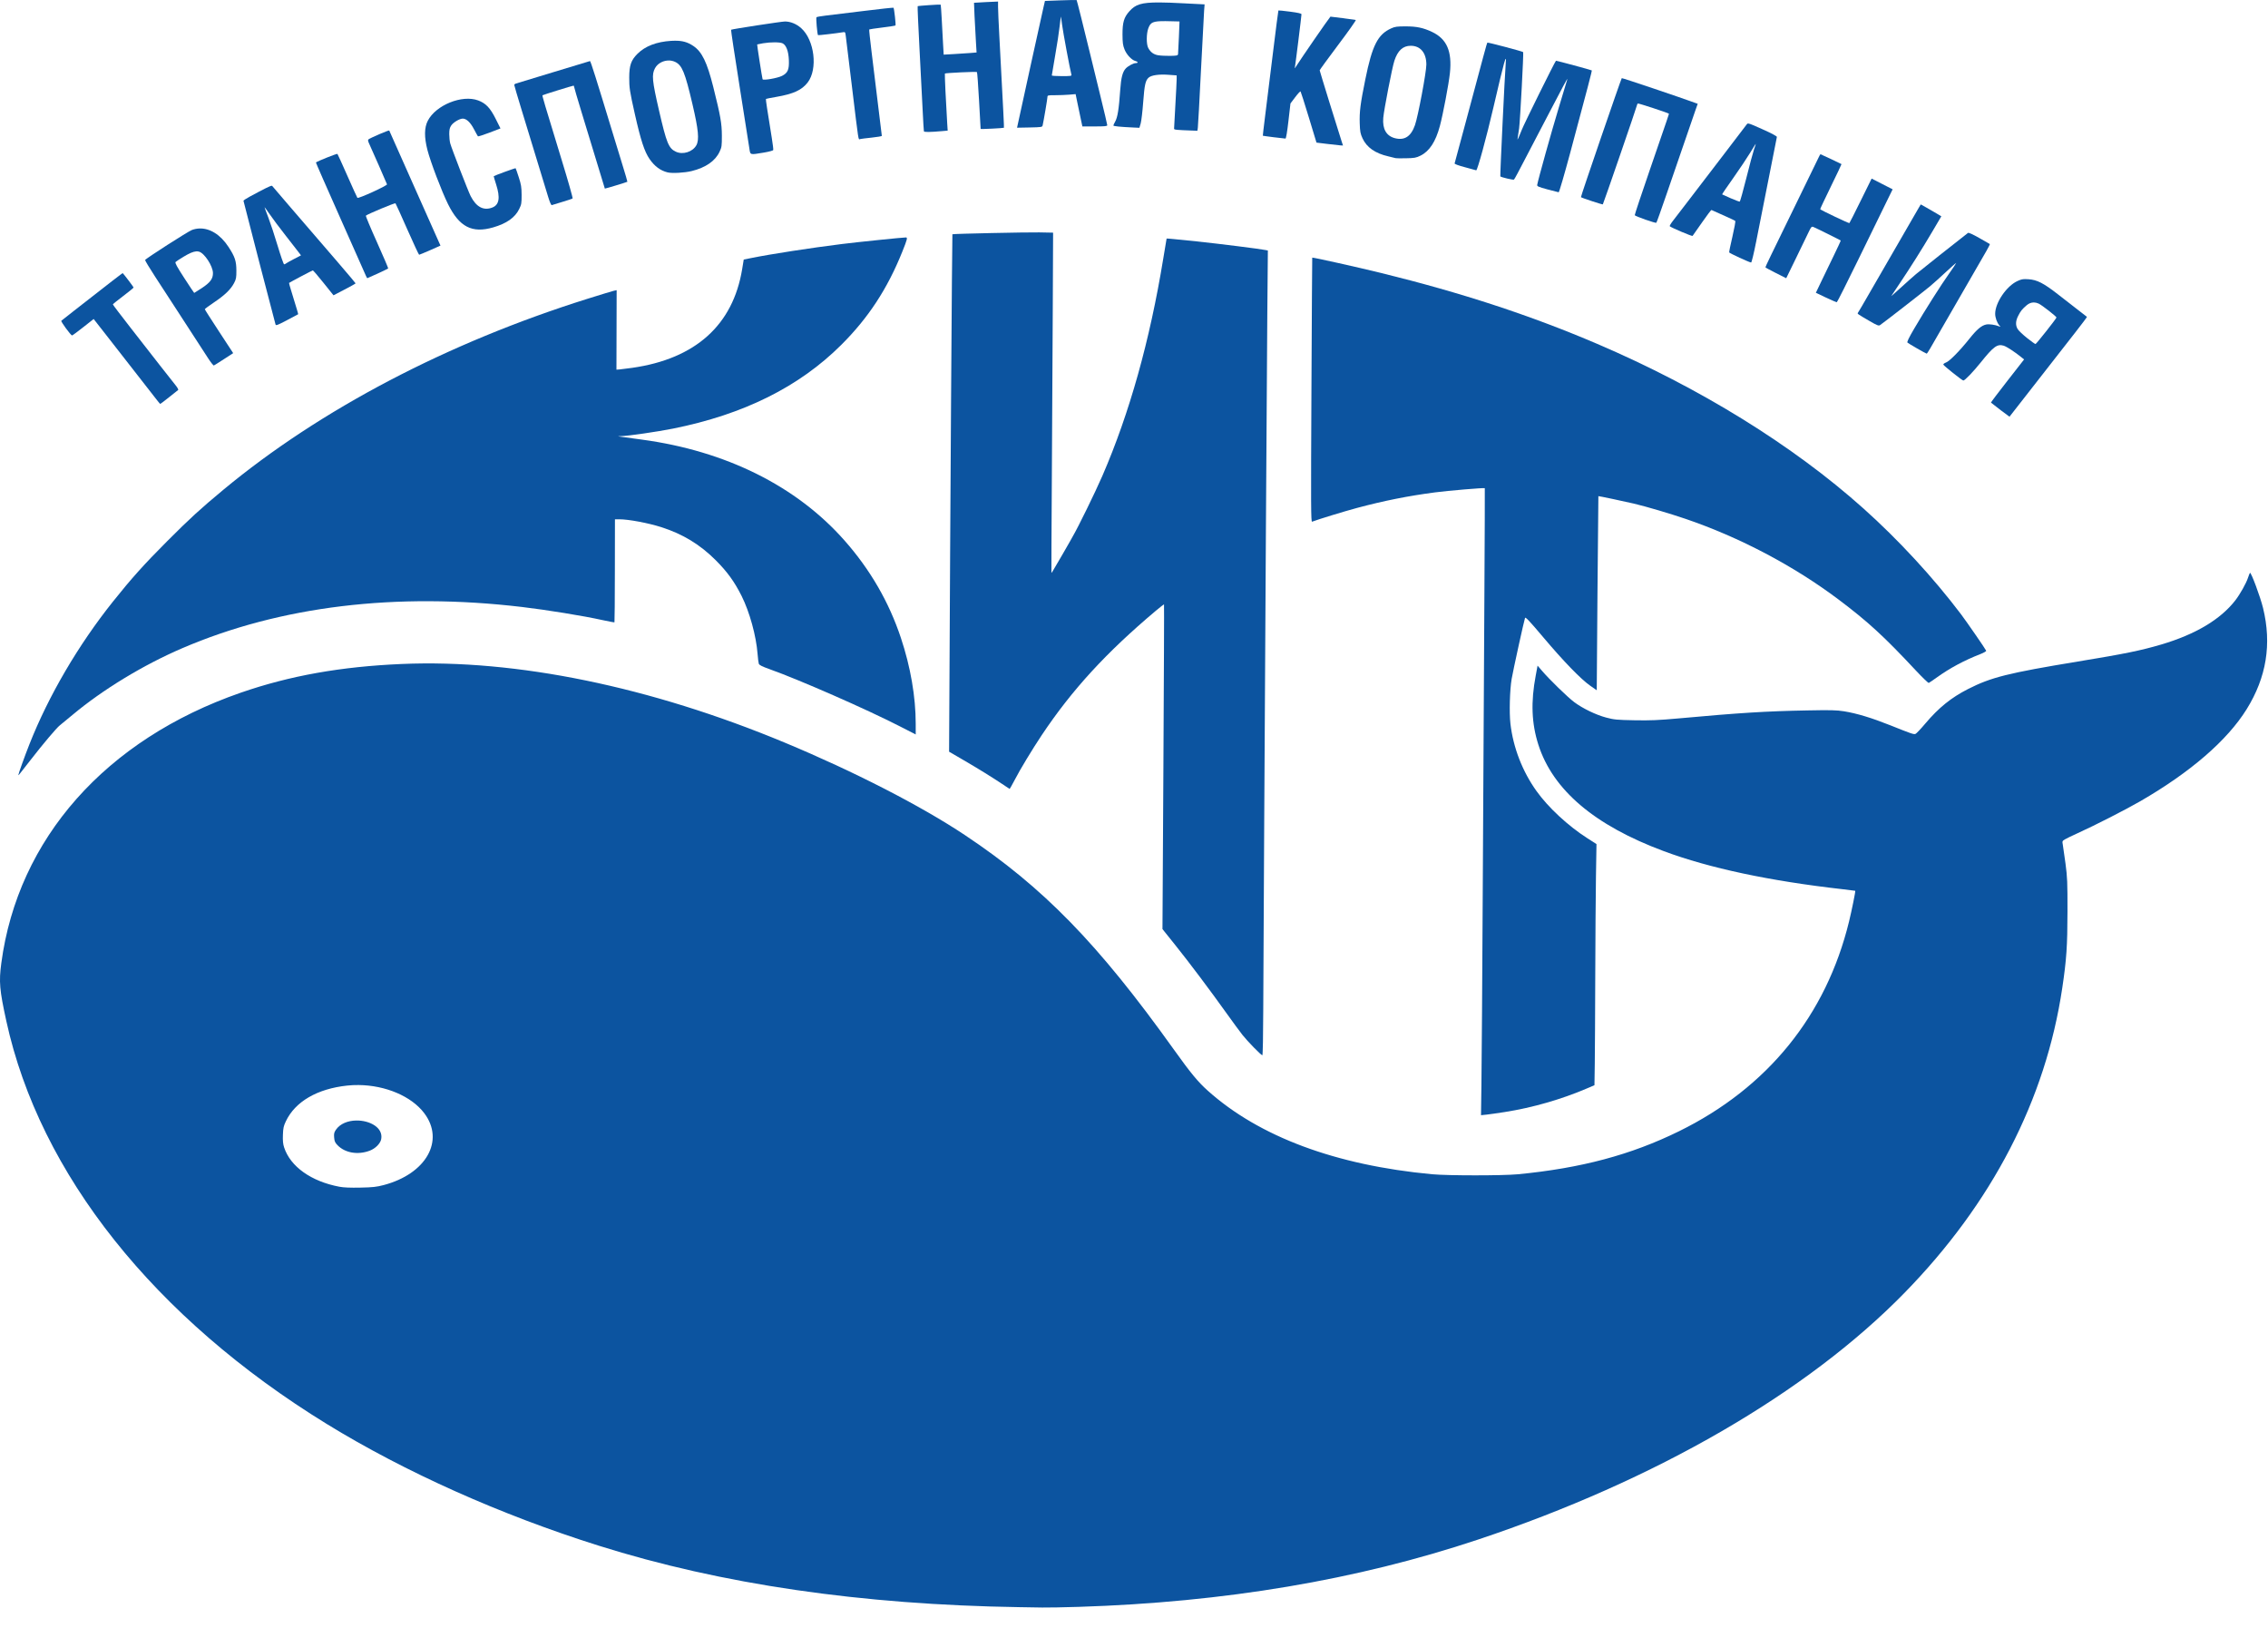
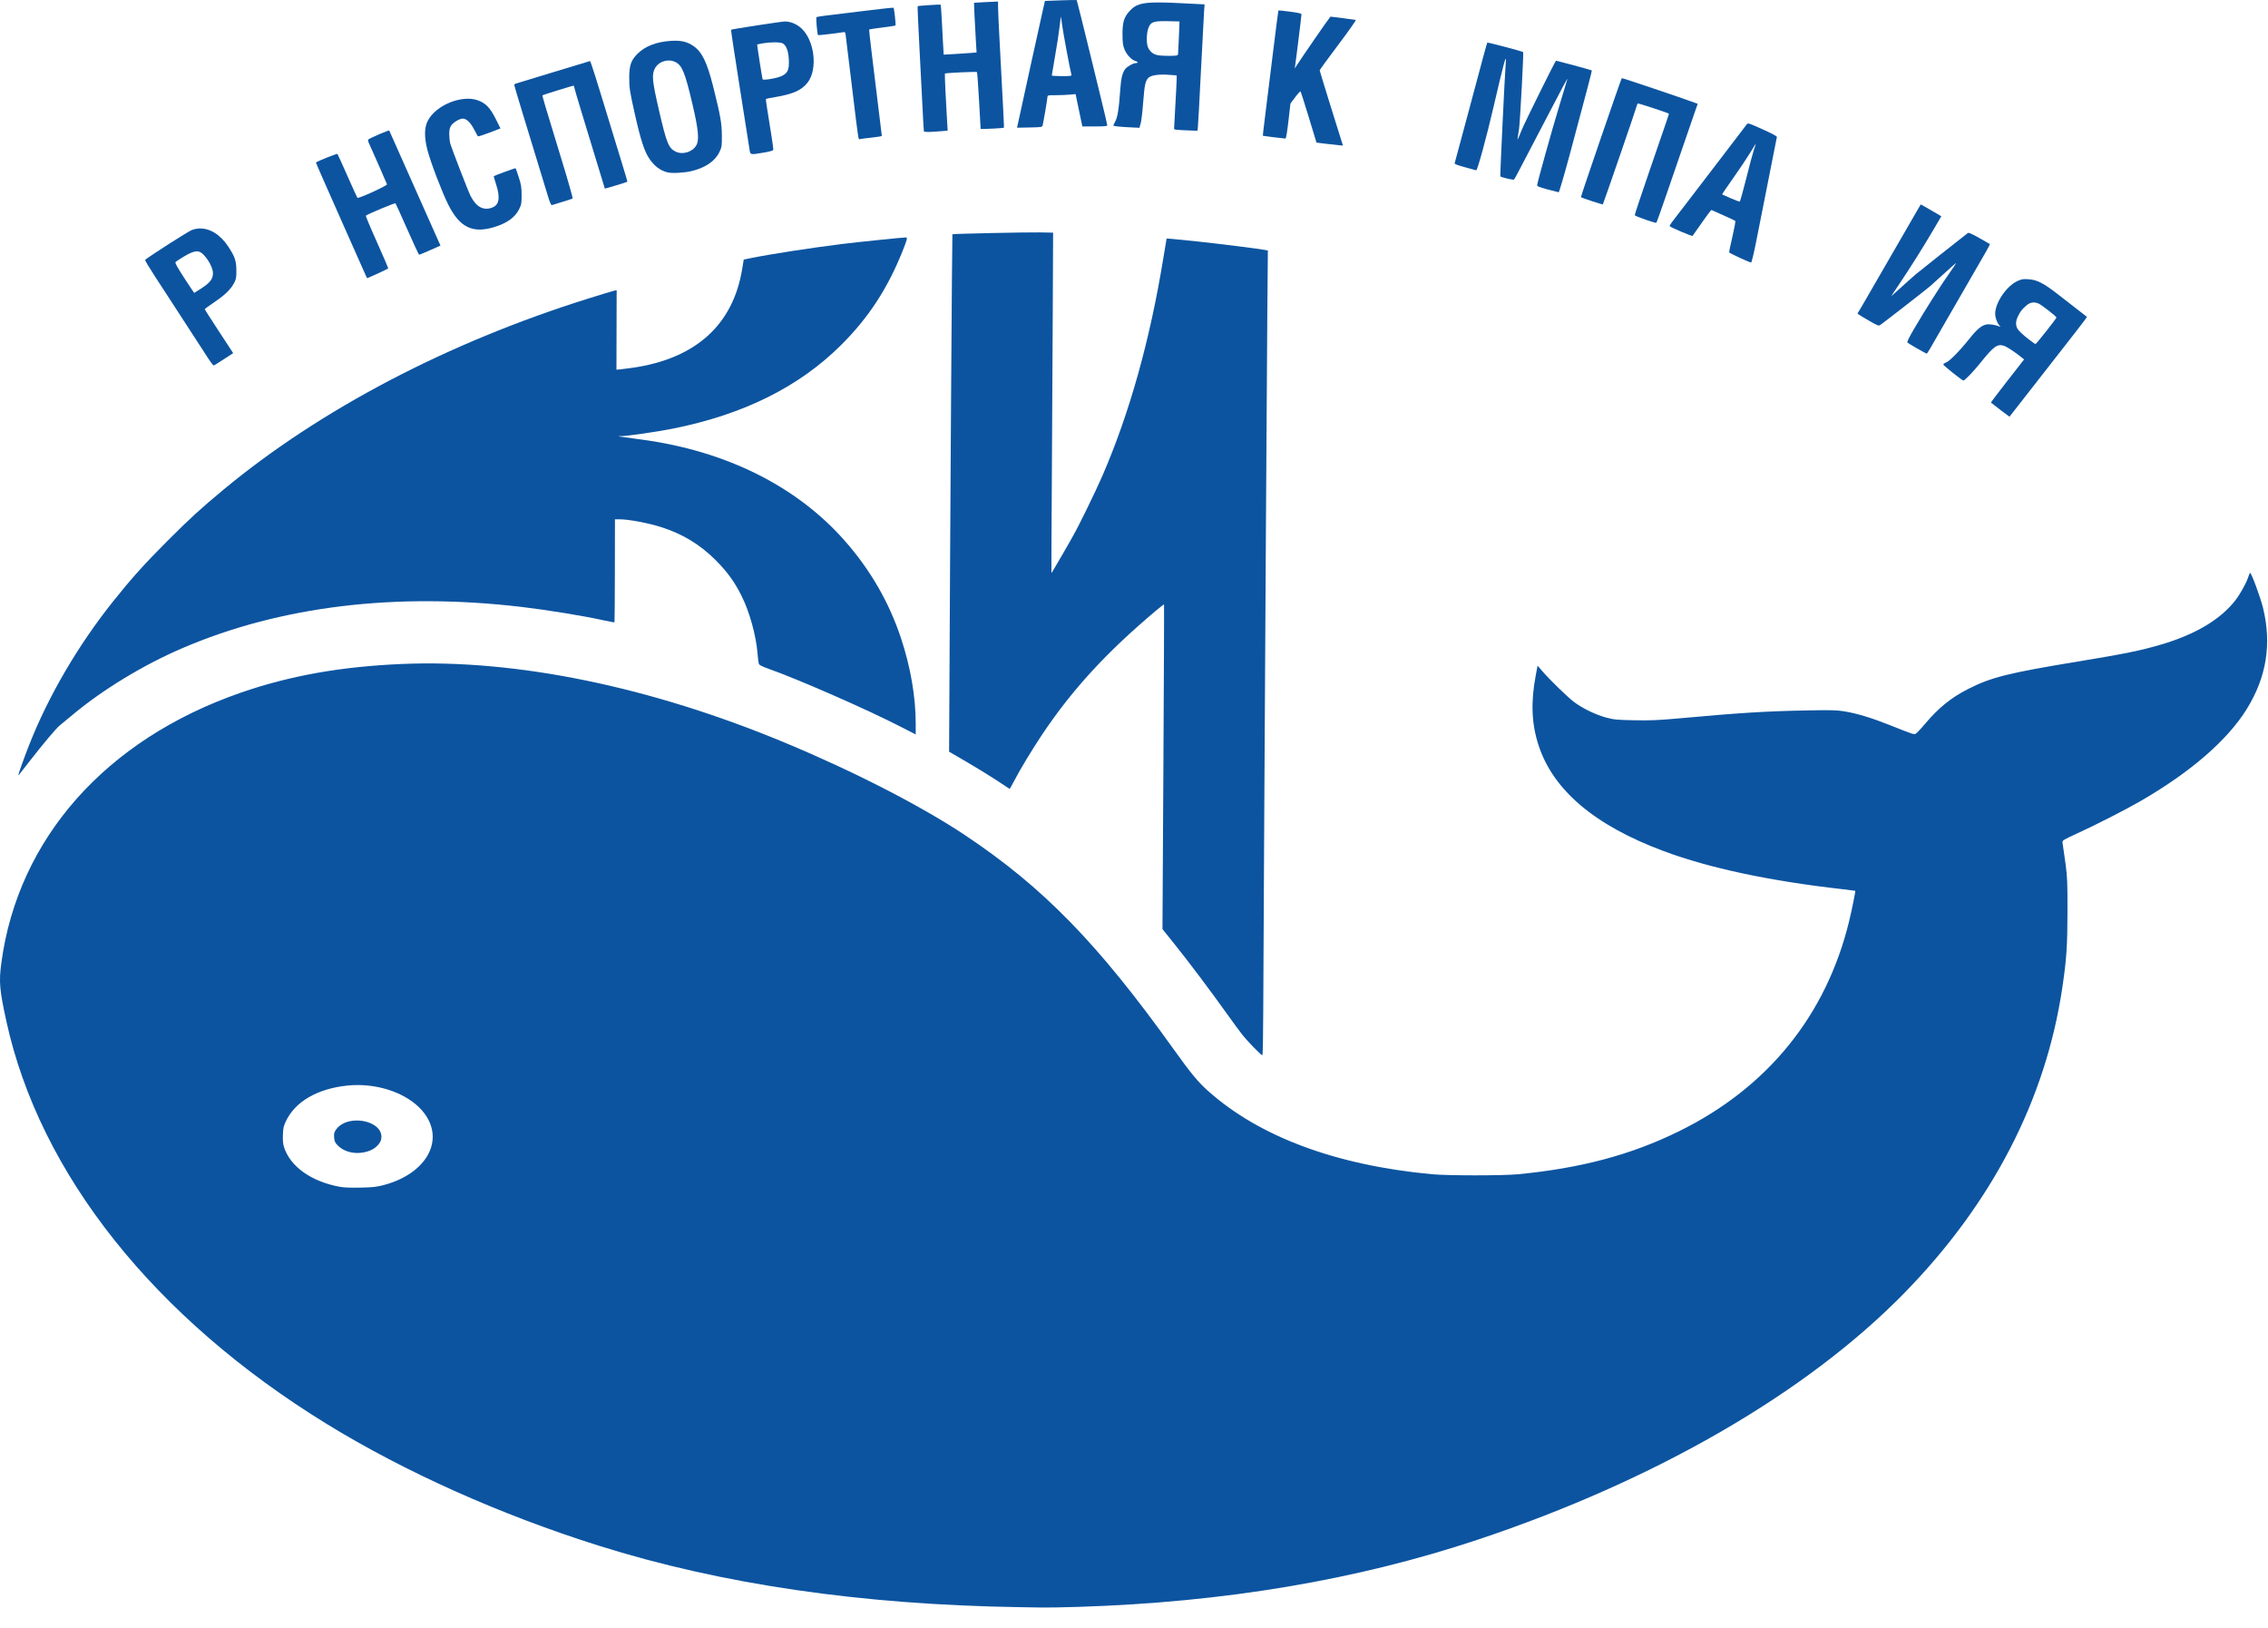
<svg xmlns="http://www.w3.org/2000/svg" width="85" height="61" viewBox="0 0 85 61" fill="none">
  <path d="M84.324 21.463C84.312 21.477 84.278 21.561 84.249 21.651C84.184 21.852 83.952 22.265 83.777 22.491C83.22 23.21 82.282 23.769 80.995 24.149C80.227 24.375 79.635 24.496 77.876 24.785C75.255 25.217 74.624 25.375 73.756 25.817C73.126 26.138 72.657 26.517 72.156 27.11C71.984 27.314 71.818 27.488 71.787 27.498C71.719 27.52 71.63 27.489 70.846 27.175C70.152 26.898 69.588 26.727 69.111 26.65C68.83 26.605 68.617 26.6 67.739 26.617C66.186 26.646 65.204 26.707 62.913 26.916C62.146 26.985 61.862 26.997 61.256 26.986C60.594 26.974 60.494 26.964 60.2 26.886C59.815 26.785 59.314 26.543 58.998 26.306C58.755 26.125 58.059 25.448 57.789 25.13L57.625 24.939L57.556 25.309C57.369 26.297 57.399 27.1 57.653 27.896C58.194 29.596 59.758 30.924 62.356 31.89C64.068 32.527 66.313 33.005 69.055 33.316C69.314 33.346 69.528 33.372 69.531 33.375C69.546 33.39 69.399 34.116 69.299 34.524C68.439 38.046 66.245 40.753 62.929 42.383C61.124 43.27 59.252 43.769 56.886 43.996C56.315 44.05 54.256 44.05 53.669 43.995C50.068 43.66 47.194 42.59 45.268 40.867C44.894 40.532 44.629 40.211 43.985 39.311C41.151 35.349 39.096 33.242 36.168 31.292C34.515 30.191 32.005 28.903 29.405 27.821C24.37 25.726 19.349 24.695 15.065 24.877C12.779 24.974 10.861 25.316 9.02 25.954C3.96 27.709 0.671 31.423 0.049 36.087C-0.044 36.785 -0.018 37.087 0.237 38.255C1.488 43.983 5.785 49.384 12.255 53.357C15.186 55.156 18.754 56.752 22.44 57.912C27.032 59.358 32.272 60.123 38.202 60.215C38.47 60.219 38.857 60.225 39.062 60.229C39.268 60.233 39.882 60.221 40.427 60.204C45.899 60.031 50.859 59.196 55.391 57.684C62.044 55.466 67.719 52.183 71.379 48.437C74.662 45.077 76.665 41.207 77.289 37.02C77.45 35.939 77.483 35.449 77.485 34.144C77.486 33.047 77.479 32.869 77.411 32.357C77.369 32.044 77.324 31.726 77.31 31.65C77.285 31.519 77.289 31.509 77.385 31.45C77.441 31.416 77.655 31.313 77.86 31.22C78.493 30.934 79.67 30.334 80.216 30.018C82.093 28.934 83.474 27.739 84.2 26.572C84.943 25.375 85.145 24.131 84.814 22.778C84.713 22.363 84.362 21.421 84.324 21.463ZM13.441 40.653C14.443 40.663 15.417 41.069 15.899 41.706C16.678 42.735 15.973 43.982 14.375 44.402C14.109 44.471 13.97 44.487 13.506 44.496C13.128 44.504 12.879 44.494 12.718 44.463C11.661 44.263 10.883 43.709 10.648 42.989C10.606 42.862 10.595 42.739 10.603 42.518C10.612 42.264 10.629 42.187 10.715 42.008C11.065 41.272 11.89 40.793 13.012 40.673C13.155 40.658 13.298 40.651 13.441 40.653ZM13.347 41.982C13.045 41.988 12.747 42.096 12.586 42.333C12.523 42.426 12.511 42.477 12.523 42.618C12.534 42.759 12.556 42.81 12.648 42.905C12.928 43.197 13.409 43.28 13.855 43.113C14.07 43.032 14.256 42.845 14.287 42.678C14.368 42.245 13.851 41.972 13.347 41.982Z" fill="#0C54A0" />
-   <path d="M56.398 41.664C57.432 41.502 58.523 41.188 59.475 40.78L59.757 40.659L59.769 39.846C59.775 39.399 59.783 37.923 59.787 36.564C59.791 35.206 59.803 33.539 59.813 32.86L59.833 31.625L59.488 31.404C58.768 30.943 58.024 30.253 57.586 29.64C57.057 28.901 56.712 28.011 56.608 27.116C56.56 26.702 56.583 25.848 56.654 25.435C56.71 25.112 57.121 23.236 57.155 23.152C57.173 23.107 57.319 23.262 57.844 23.883C58.606 24.786 59.247 25.446 59.599 25.692L59.843 25.862L59.87 22.229C59.886 20.23 59.901 18.592 59.904 18.589C59.911 18.581 60.86 18.781 61.24 18.87C61.695 18.978 62.584 19.24 63.165 19.438C65.195 20.129 67.229 21.201 68.909 22.465C70.007 23.291 70.609 23.843 71.801 25.12C72.048 25.384 72.267 25.594 72.286 25.587C72.306 25.579 72.439 25.489 72.581 25.387C73.072 25.034 73.61 24.745 74.215 24.509C74.355 24.454 74.445 24.401 74.437 24.379C74.413 24.318 73.71 23.299 73.495 23.014C72.454 21.637 71.154 20.228 69.835 19.048C67.192 16.684 63.703 14.528 59.858 12.883C57.371 11.819 54.786 10.971 51.758 10.227C50.886 10.013 49.197 9.636 49.18 9.653C49.176 9.657 49.163 11.888 49.15 14.612C49.128 19.004 49.131 19.562 49.174 19.546C49.41 19.456 50.373 19.161 50.858 19.031C51.858 18.763 52.781 18.579 53.782 18.448C54.263 18.384 55.631 18.269 55.647 18.291C55.651 18.297 55.645 20.108 55.632 22.316C55.619 24.523 55.592 29.29 55.573 32.909C55.554 36.528 55.531 40.005 55.521 40.636L55.505 41.783L55.708 41.762C55.819 41.75 56.13 41.706 56.398 41.664H56.398Z" fill="#0C54A0" />
  <path d="M47.344 37.856C47.347 36.932 47.363 33.777 47.38 30.846C47.398 27.915 47.426 22.958 47.444 19.83C47.461 16.703 47.485 13.073 47.496 11.765L47.517 9.386L47.44 9.37C47.255 9.329 45.672 9.13 44.846 9.044C44.042 8.961 43.728 8.931 43.722 8.938C43.72 8.942 43.663 9.281 43.596 9.692C43.095 12.758 42.332 15.482 41.315 17.828C41.045 18.449 40.402 19.764 40.203 20.1C40.147 20.195 40.101 20.277 40.101 20.283C40.101 20.289 39.982 20.497 39.836 20.745C39.69 20.992 39.535 21.258 39.491 21.335C39.447 21.412 39.409 21.47 39.405 21.465C39.402 21.459 39.408 19.847 39.421 17.881C39.433 15.915 39.449 13.049 39.456 11.512L39.468 8.717L38.948 8.707C38.516 8.698 35.71 8.758 35.694 8.777C35.682 8.791 35.612 19.365 35.579 26.434L35.57 28.164L36.122 28.485C36.679 28.809 37.211 29.139 37.617 29.411L37.839 29.56L37.897 29.464C37.929 29.412 37.993 29.294 38.039 29.203C38.21 28.865 38.692 28.068 39.039 27.548C40.175 25.846 41.454 24.452 43.312 22.888C43.478 22.748 43.619 22.639 43.625 22.646C43.632 22.652 43.621 25.392 43.602 28.734L43.567 34.81L44.036 35.395C44.565 36.054 45.345 37.091 45.967 37.962C46.197 38.284 46.466 38.649 46.564 38.774C46.757 39.019 47.265 39.538 47.311 39.538C47.327 39.538 47.342 38.784 47.344 37.856V37.856Z" fill="#0C54A0" />
  <path d="M1.133 28.49C1.604 27.882 2.12 27.271 2.24 27.178C2.289 27.14 2.504 26.963 2.718 26.784C3.848 25.838 5.368 24.915 6.829 24.287C10.504 22.709 14.835 22.183 19.566 22.742C20.485 22.85 21.876 23.076 22.566 23.23C22.814 23.284 23.021 23.323 23.029 23.316C23.036 23.309 23.043 22.438 23.044 21.38L23.047 19.456H23.208C23.557 19.456 24.292 19.594 24.785 19.751C25.588 20.007 26.241 20.404 26.831 20.997C27.26 21.427 27.527 21.797 27.793 22.327C28.094 22.927 28.342 23.829 28.393 24.509C28.405 24.67 28.426 24.832 28.439 24.869C28.458 24.92 28.561 24.971 28.841 25.071C29.958 25.469 32.456 26.564 33.71 27.206L34.319 27.518L34.319 27.119C34.319 26.106 34.126 24.988 33.764 23.901C33.317 22.556 32.614 21.341 31.651 20.251C29.852 18.212 27.201 16.894 24.051 16.47C23.024 16.332 23.105 16.346 23.278 16.341C23.549 16.334 24.634 16.176 25.221 16.059C27.868 15.529 29.947 14.496 31.525 12.925C32.544 11.911 33.259 10.82 33.819 9.424C34.003 8.965 34.02 8.896 33.951 8.896C33.832 8.896 32.141 9.069 31.558 9.142C30.41 9.284 28.868 9.522 28.148 9.669L27.874 9.724L27.815 10.082C27.47 12.181 26.061 13.445 23.693 13.782C23.506 13.809 23.296 13.835 23.227 13.841L23.103 13.85L23.107 12.361L23.111 10.872L23.004 10.895C22.945 10.908 22.51 11.04 22.036 11.189C16.773 12.839 12.001 15.34 8.372 18.349C7.507 19.067 7.121 19.42 6.259 20.283C5.402 21.142 4.929 21.668 4.237 22.535C2.931 24.17 1.821 26.066 1.101 27.889C0.929 28.324 0.688 28.994 0.688 29.035C0.688 29.063 0.697 29.051 1.133 28.49L1.133 28.49Z" fill="#0C54A0" />
  <path d="M75.895 10.457C75.787 10.458 75.725 10.477 75.609 10.53C75.2 10.717 74.775 11.342 74.775 11.756C74.775 11.9 74.843 12.09 74.93 12.19C74.984 12.251 74.983 12.253 74.921 12.227C74.78 12.169 74.556 12.136 74.445 12.157C74.266 12.191 74.091 12.338 73.812 12.688C73.451 13.141 73.065 13.534 72.934 13.581C72.873 13.603 72.827 13.639 72.832 13.66C72.842 13.702 73.539 14.257 73.582 14.257C73.638 14.257 73.954 13.929 74.238 13.575C74.713 12.982 74.854 12.88 75.095 12.952C75.204 12.985 75.529 13.197 75.763 13.39L75.859 13.467L75.232 14.27C74.887 14.712 74.61 15.078 74.617 15.084C74.687 15.146 75.309 15.618 75.312 15.613C75.315 15.609 75.769 15.028 76.32 14.322C76.871 13.616 77.525 12.778 77.774 12.46C78.023 12.142 78.221 11.877 78.215 11.872C78.208 11.867 78.064 11.755 77.894 11.623C77.725 11.491 77.383 11.226 77.136 11.034C76.59 10.608 76.346 10.483 76.022 10.462C75.972 10.459 75.931 10.457 75.895 10.457L75.895 10.457ZM76.226 11.332C76.284 11.333 76.344 11.347 76.405 11.375C76.527 11.431 77.081 11.864 77.072 11.896C77.055 11.956 76.316 12.889 76.286 12.89C76.268 12.89 76.125 12.788 75.968 12.663C75.811 12.538 75.654 12.388 75.619 12.331C75.533 12.19 75.538 12.027 75.637 11.835C75.73 11.652 75.781 11.587 75.954 11.438C76.038 11.366 76.13 11.331 76.226 11.332Z" fill="#0C54A0" />
-   <path d="M6.332 14.886C6.506 14.749 6.662 14.626 6.677 14.612C6.693 14.598 6.649 14.517 6.577 14.43C6.506 14.344 6.243 14.011 5.993 13.689C5.743 13.367 5.244 12.727 4.883 12.266C4.523 11.805 4.229 11.418 4.23 11.405C4.231 11.392 4.406 11.251 4.619 11.09C4.832 10.929 5.006 10.786 5.007 10.772C5.007 10.754 4.695 10.34 4.601 10.234C4.592 10.225 4.226 10.508 2.782 11.637C2.531 11.832 2.314 12.004 2.298 12.018C2.27 12.043 2.654 12.568 2.702 12.568C2.716 12.568 2.903 12.43 3.119 12.26L3.51 11.952L3.961 12.528C4.786 13.582 5.603 14.629 5.799 14.883C5.905 15.022 5.998 15.135 6.004 15.135C6.011 15.135 6.159 15.023 6.332 14.886Z" fill="#0C54A0" />
  <path d="M7.467 8.561C7.376 8.565 7.285 8.583 7.196 8.615C7.051 8.668 5.456 9.69 5.438 9.742C5.432 9.758 5.601 10.039 5.814 10.366C6.027 10.692 6.367 11.215 6.57 11.528C6.773 11.841 7.091 12.331 7.277 12.617C7.463 12.902 7.697 13.264 7.799 13.421C7.9 13.577 7.997 13.699 8.015 13.693C8.033 13.686 8.203 13.58 8.393 13.456L8.739 13.231L8.208 12.42C7.916 11.974 7.676 11.599 7.676 11.586C7.675 11.573 7.831 11.457 8.023 11.328C8.425 11.058 8.646 10.845 8.772 10.607C8.85 10.458 8.86 10.405 8.859 10.131C8.857 9.778 8.804 9.618 8.561 9.247C8.262 8.79 7.862 8.544 7.467 8.561ZM7.352 9.419C7.389 9.416 7.424 9.419 7.456 9.428C7.658 9.478 7.977 9.965 7.981 10.228C7.984 10.445 7.88 10.585 7.56 10.796C7.41 10.895 7.283 10.975 7.278 10.975C7.272 10.975 7.105 10.722 6.905 10.415C6.626 9.984 6.551 9.846 6.58 9.816C6.601 9.794 6.741 9.703 6.89 9.613C7.1 9.487 7.239 9.427 7.352 9.419V9.419Z" fill="#0C54A0" />
-   <path d="M72.344 13.047C72.82 12.224 74.327 9.611 74.444 9.407C74.523 9.268 74.583 9.149 74.576 9.144C74.569 9.139 74.39 9.037 74.179 8.917C73.929 8.775 73.781 8.709 73.756 8.727C73.349 9.042 71.945 10.153 71.802 10.275C71.694 10.366 71.439 10.593 71.234 10.781C71.029 10.969 70.871 11.107 70.882 11.089C70.893 11.072 71.029 10.867 71.186 10.635C71.602 10.016 72.044 9.314 72.423 8.671L72.757 8.104L72.588 8.003C72.495 7.947 72.322 7.847 72.203 7.78L71.987 7.659L71.922 7.766C71.845 7.893 70.591 10.062 70.048 11.008C69.838 11.375 69.651 11.692 69.635 11.713C69.6 11.756 69.597 11.754 70.076 12.033C70.344 12.189 70.408 12.214 70.457 12.183C70.549 12.126 72.1 10.921 72.338 10.722C72.454 10.625 72.721 10.385 72.931 10.189C73.141 9.993 73.312 9.843 73.312 9.855C73.312 9.867 73.199 10.036 73.061 10.232C72.751 10.667 72.137 11.635 71.746 12.303C71.542 12.65 71.464 12.812 71.487 12.835C71.524 12.873 72.18 13.249 72.209 13.25C72.219 13.25 72.279 13.159 72.344 13.047Z" fill="#0C54A0" />
-   <path d="M10.186 6.96C10.132 6.959 9.932 7.058 9.347 7.374C9.222 7.442 9.122 7.509 9.125 7.523C9.157 7.668 10.284 12.018 10.326 12.155C10.341 12.206 10.394 12.187 10.755 11.997C10.981 11.878 11.17 11.778 11.174 11.774C11.181 11.768 11.145 11.646 10.905 10.865C10.861 10.723 10.829 10.605 10.833 10.601C10.891 10.56 11.703 10.131 11.724 10.131C11.739 10.131 11.92 10.341 12.125 10.598L12.499 11.064L12.912 10.849C13.14 10.731 13.326 10.626 13.327 10.616C13.327 10.599 12.342 9.449 10.798 7.664C10.482 7.299 10.214 6.986 10.202 6.967C10.199 6.963 10.194 6.96 10.186 6.96V6.96ZM9.915 7.766C9.915 7.755 10 7.871 10.104 8.022C10.207 8.174 10.474 8.531 10.698 8.816C10.921 9.101 11.144 9.387 11.192 9.451L11.28 9.568L11.012 9.707C10.864 9.784 10.73 9.859 10.713 9.875C10.696 9.891 10.667 9.903 10.648 9.903C10.629 9.903 10.521 9.593 10.407 9.213C10.294 8.833 10.136 8.357 10.058 8.154C9.98 7.951 9.915 7.777 9.915 7.766Z" fill="#0C54A0" />
-   <path d="M69.662 9.691C70.097 8.798 70.561 7.848 70.693 7.58L70.932 7.093L70.538 6.892L70.145 6.691L69.738 7.515C69.515 7.968 69.323 8.348 69.311 8.359C69.296 8.375 68.27 7.888 68.217 7.839C68.211 7.834 68.39 7.453 68.615 6.993C68.84 6.533 69.02 6.153 69.016 6.149C69 6.136 68.239 5.777 68.226 5.777C68.219 5.777 68.171 5.868 68.119 5.98C68.066 6.091 67.684 6.877 67.269 7.726C66.378 9.548 66.164 9.991 66.164 10.015C66.164 10.025 66.34 10.121 66.554 10.228L66.944 10.424L67.305 9.684C67.503 9.278 67.716 8.839 67.777 8.71C67.88 8.494 67.894 8.478 67.964 8.505C68.039 8.533 68.965 8.992 68.986 9.011C68.992 9.017 68.877 9.267 68.73 9.568C68.584 9.869 68.372 10.307 68.259 10.542L68.055 10.969L68.433 11.149C68.642 11.248 68.825 11.326 68.841 11.322C68.857 11.317 69.226 10.584 69.662 9.691Z" fill="#0C54A0" />
+   <path d="M72.344 13.047C72.82 12.224 74.327 9.611 74.444 9.407C74.523 9.268 74.583 9.149 74.576 9.144C74.569 9.139 74.39 9.037 74.179 8.917C73.929 8.775 73.781 8.709 73.756 8.727C73.349 9.042 71.945 10.153 71.802 10.275C71.694 10.366 71.439 10.593 71.234 10.781C71.029 10.969 70.871 11.107 70.882 11.089C70.893 11.072 71.029 10.867 71.186 10.635C71.602 10.016 72.044 9.314 72.423 8.671L72.757 8.104L72.588 8.003C72.495 7.947 72.322 7.847 72.203 7.78L71.987 7.659L71.922 7.766C71.845 7.893 70.591 10.062 70.048 11.008C69.838 11.375 69.651 11.692 69.635 11.713C69.6 11.756 69.597 11.754 70.076 12.033C70.344 12.189 70.408 12.214 70.457 12.183C70.549 12.126 72.1 10.921 72.338 10.722C73.141 9.993 73.312 9.843 73.312 9.855C73.312 9.867 73.199 10.036 73.061 10.232C72.751 10.667 72.137 11.635 71.746 12.303C71.542 12.65 71.464 12.812 71.487 12.835C71.524 12.873 72.18 13.249 72.209 13.25C72.219 13.25 72.279 13.159 72.344 13.047Z" fill="#0C54A0" />
  <path d="M14.156 10.249C14.364 10.153 14.54 10.067 14.549 10.059C14.557 10.051 14.367 9.607 14.127 9.072C13.886 8.537 13.7 8.091 13.712 8.08C13.78 8.02 14.802 7.594 14.822 7.617C14.835 7.633 15.035 8.072 15.265 8.595C15.496 9.117 15.695 9.545 15.708 9.545C15.721 9.545 15.906 9.468 16.12 9.374L16.508 9.202L15.553 7.059C15.027 5.88 14.593 4.904 14.588 4.89C14.579 4.865 13.864 5.172 13.803 5.227C13.787 5.242 13.796 5.298 13.825 5.36C13.939 5.606 14.494 6.869 14.504 6.906C14.517 6.956 13.43 7.452 13.395 7.412C13.382 7.397 13.213 7.027 13.02 6.589C12.827 6.151 12.659 5.781 12.646 5.766C12.629 5.747 11.915 6.031 11.84 6.087C11.834 6.092 12.242 7.022 12.746 8.154C13.25 9.286 13.682 10.259 13.707 10.318C13.732 10.376 13.758 10.423 13.765 10.423C13.772 10.423 13.948 10.345 14.156 10.249H14.156Z" fill="#0C54A0" />
  <path d="M65.532 4.63C65.494 4.625 65.48 4.637 65.465 4.659C65.441 4.693 65.002 5.269 64.488 5.939C63.974 6.609 63.391 7.369 63.194 7.629C62.996 7.888 62.772 8.18 62.695 8.278C62.619 8.375 62.567 8.465 62.58 8.477C62.639 8.532 63.415 8.86 63.434 8.839C63.446 8.825 63.605 8.599 63.788 8.335C63.971 8.071 64.13 7.861 64.142 7.867C64.173 7.882 64.347 7.96 64.7 8.117C64.869 8.192 65.02 8.264 65.034 8.277C65.048 8.29 65 8.554 64.928 8.865C64.855 9.175 64.8 9.442 64.806 9.457C64.815 9.487 65.567 9.833 65.628 9.836C65.647 9.838 65.729 9.502 65.815 9.066C65.899 8.642 66.107 7.593 66.277 6.735C66.447 5.877 66.59 5.156 66.594 5.131C66.598 5.104 66.401 4.998 66.054 4.843C65.729 4.697 65.596 4.639 65.532 4.63ZM65.804 5.389C65.804 5.4 65.774 5.495 65.736 5.601C65.699 5.706 65.57 6.187 65.45 6.668C65.329 7.15 65.218 7.548 65.201 7.553C65.184 7.558 65.032 7.501 64.862 7.427C64.692 7.353 64.548 7.288 64.542 7.283C64.535 7.279 64.723 7.001 64.96 6.668C65.196 6.334 65.483 5.905 65.597 5.716C65.711 5.526 65.804 5.379 65.804 5.389Z" fill="#0C54A0" />
  <path d="M18.482 8.52C18.988 8.374 19.301 8.153 19.459 7.831C19.542 7.662 19.55 7.614 19.549 7.304C19.547 7.011 19.532 6.917 19.442 6.64C19.385 6.462 19.332 6.311 19.324 6.303C19.313 6.292 18.529 6.577 18.504 6.602C18.5 6.605 18.54 6.743 18.593 6.907C18.753 7.405 18.711 7.672 18.455 7.774C18.127 7.905 17.846 7.757 17.636 7.341C17.544 7.161 16.926 5.562 16.873 5.37C16.854 5.299 16.837 5.144 16.837 5.026C16.837 4.857 16.853 4.788 16.911 4.701C16.988 4.585 17.225 4.444 17.343 4.444C17.481 4.444 17.63 4.584 17.763 4.84C17.835 4.977 17.902 5.097 17.912 5.108C17.923 5.118 18.117 5.056 18.344 4.97L18.757 4.812L18.577 4.452C18.37 4.04 18.209 3.871 17.921 3.763C17.321 3.538 16.334 3.937 16.032 4.526C15.9 4.782 15.896 5.137 16.018 5.614C16.136 6.072 16.55 7.16 16.791 7.648C17.215 8.504 17.691 8.749 18.482 8.52Z" fill="#0C54A0" />
  <path d="M62.455 7.287C62.903 5.979 63.434 4.436 63.543 4.126L63.627 3.889L63.555 3.863C63.009 3.661 60.794 2.915 60.781 2.928C60.752 2.957 59.236 7.372 59.25 7.387C59.278 7.415 60.056 7.671 60.071 7.657C60.091 7.636 61.355 3.966 61.355 3.927C61.355 3.91 61.368 3.888 61.384 3.878C61.406 3.864 62.515 4.228 62.546 4.259C62.554 4.268 62.536 4.322 61.839 6.344C61.519 7.273 61.261 8.046 61.267 8.063C61.28 8.102 62.047 8.371 62.076 8.346C62.089 8.336 62.259 7.859 62.455 7.287H62.455Z" fill="#0C54A0" />
  <path d="M21.077 7.564C21.273 7.506 21.446 7.448 21.46 7.435C21.474 7.422 21.293 6.784 21.058 6.018C20.396 3.854 20.316 3.586 20.332 3.57C20.348 3.553 21.451 3.212 21.491 3.21C21.505 3.21 21.515 3.226 21.515 3.247C21.515 3.268 21.641 3.696 21.794 4.198C22.19 5.495 22.329 5.949 22.508 6.54C22.594 6.826 22.666 7.063 22.668 7.066C22.672 7.075 23.503 6.823 23.513 6.81C23.518 6.805 23.435 6.522 23.33 6.183C23.225 5.843 23.059 5.302 22.962 4.98C22.338 2.927 22.135 2.284 22.111 2.288C22.096 2.291 21.477 2.478 20.736 2.704C19.994 2.931 19.362 3.123 19.33 3.132C19.299 3.141 19.273 3.164 19.273 3.183C19.273 3.202 19.399 3.629 19.553 4.132C19.793 4.916 19.982 5.535 20.545 7.38C20.607 7.582 20.657 7.694 20.681 7.685C20.702 7.677 20.88 7.623 21.077 7.564V7.564Z" fill="#0C54A0" />
  <path d="M58.85 5.719C59.508 3.27 59.669 2.651 59.657 2.638C59.641 2.622 58.322 2.266 58.314 2.276C58.246 2.364 57.128 4.624 57.032 4.867C56.888 5.229 56.85 5.3 56.883 5.143C56.894 5.089 56.917 4.936 56.934 4.802C56.973 4.498 57.107 1.973 57.085 1.952C57.057 1.923 55.759 1.58 55.742 1.597C55.726 1.613 55.627 1.978 54.907 4.672C54.699 5.449 54.523 6.102 54.516 6.122C54.508 6.145 54.649 6.198 54.894 6.263C55.11 6.32 55.304 6.373 55.325 6.381C55.368 6.398 55.714 5.132 55.975 4.005C56.376 2.274 56.47 1.939 56.431 2.382C56.399 2.742 56.215 6.595 56.229 6.609C56.265 6.645 56.72 6.751 56.741 6.728C56.77 6.697 56.904 6.447 57.26 5.76C57.407 5.474 57.583 5.138 57.65 5.013C57.716 4.888 57.9 4.537 58.058 4.233C58.54 3.304 58.759 2.898 58.741 2.966C58.732 3.001 58.584 3.491 58.413 4.054C58.148 4.927 57.645 6.729 57.611 6.927C57.602 6.98 57.654 7.003 57.991 7.095C58.205 7.153 58.397 7.202 58.416 7.204C58.435 7.205 58.63 6.537 58.85 5.719Z" fill="#0C54A0" />
  <path d="M25.287 1.526C25.245 1.526 25.202 1.528 25.156 1.53C24.605 1.565 24.182 1.727 23.892 2.015C23.651 2.255 23.584 2.447 23.582 2.901C23.581 3.287 23.601 3.423 23.792 4.27C24.012 5.249 24.152 5.679 24.343 5.956C24.53 6.228 24.747 6.39 25.016 6.458C25.184 6.501 25.654 6.475 25.923 6.409C26.45 6.279 26.806 6.032 26.969 5.684C27.049 5.514 27.055 5.469 27.054 5.078C27.052 4.618 27.002 4.336 26.732 3.258C26.499 2.332 26.308 1.939 25.986 1.723C25.773 1.579 25.577 1.522 25.287 1.526V1.526ZM25.091 2.267C25.164 2.271 25.237 2.288 25.304 2.32C25.564 2.443 25.673 2.712 25.953 3.908C26.177 4.864 26.212 5.239 26.097 5.444C25.958 5.692 25.592 5.807 25.33 5.684C25.059 5.557 24.982 5.368 24.698 4.136C24.441 3.024 24.42 2.799 24.547 2.558C24.648 2.368 24.872 2.257 25.091 2.267Z" fill="#0C54A0" />
-   <path d="M52.677 0.988C52.359 0.988 52.279 0.999 52.141 1.062C51.635 1.29 51.428 1.698 51.169 2.977C50.983 3.892 50.946 4.189 50.96 4.623C50.97 4.934 50.984 5.007 51.065 5.184C51.221 5.522 51.541 5.746 52.027 5.857C52.161 5.888 52.285 5.919 52.303 5.925C52.321 5.932 52.496 5.934 52.693 5.93C53.01 5.924 53.072 5.913 53.236 5.832C53.571 5.668 53.805 5.311 53.963 4.723C54.081 4.283 54.297 3.146 54.34 2.735C54.425 1.923 54.224 1.46 53.674 1.198C53.341 1.04 53.093 0.988 52.677 0.988V0.988ZM52.872 1.715C53.235 1.715 53.456 1.98 53.457 2.418C53.457 2.703 53.146 4.357 53.03 4.688C52.881 5.114 52.639 5.271 52.277 5.177C51.956 5.093 51.807 4.831 51.842 4.415C51.867 4.116 52.175 2.529 52.258 2.278C52.383 1.895 52.579 1.715 52.872 1.715Z" fill="#0C54A0" />
  <path d="M29.417 0.805C29.292 0.805 27.421 1.092 27.399 1.115C27.391 1.123 27.534 2.077 27.718 3.234C27.901 4.391 28.066 5.437 28.084 5.557C28.123 5.815 28.092 5.805 28.627 5.717C28.823 5.684 28.972 5.644 28.979 5.621C28.987 5.598 28.962 5.394 28.925 5.167C28.751 4.093 28.694 3.719 28.706 3.707C28.713 3.7 28.883 3.667 29.085 3.632C29.737 3.52 30.052 3.375 30.273 3.086C30.655 2.585 30.526 1.503 30.029 1.057C29.851 0.897 29.628 0.805 29.417 0.805ZM29.027 1.586C29.161 1.586 29.274 1.598 29.326 1.622C29.464 1.685 29.552 1.916 29.565 2.251C29.579 2.609 29.525 2.733 29.308 2.843C29.137 2.929 28.597 3.023 28.58 2.969C28.56 2.907 28.368 1.673 28.377 1.665C28.382 1.661 28.482 1.642 28.6 1.621C28.738 1.598 28.893 1.586 29.027 1.586Z" fill="#0C54A0" />
  <path d="M50.287 5.314C50.137 4.852 49.459 2.661 49.459 2.635C49.459 2.618 49.772 2.188 50.154 1.68C50.537 1.172 50.833 0.753 50.812 0.748C50.76 0.736 49.866 0.619 49.862 0.623C49.772 0.727 48.767 2.183 48.558 2.513C48.521 2.572 48.519 2.57 48.534 2.495C48.554 2.396 48.777 0.596 48.777 0.535C48.777 0.505 48.654 0.477 48.35 0.437C48.115 0.406 47.918 0.386 47.912 0.392C47.906 0.398 47.812 1.126 47.704 2.009C47.595 2.893 47.465 3.945 47.414 4.347C47.364 4.749 47.325 5.081 47.328 5.085C47.334 5.093 48.121 5.192 48.177 5.192C48.199 5.192 48.241 4.941 48.288 4.534L48.364 3.876L48.543 3.639C48.641 3.508 48.731 3.413 48.743 3.427C48.755 3.442 48.894 3.879 49.052 4.398L49.339 5.343L49.748 5.393C49.974 5.421 50.197 5.445 50.245 5.448L50.333 5.452L50.287 5.314Z" fill="#0C54A0" />
  <path d="M32.667 5.156C32.877 5.134 33.049 5.105 33.049 5.09C33.049 5.065 32.849 3.427 32.659 1.896C32.606 1.468 32.569 1.112 32.577 1.104C32.585 1.096 32.805 1.063 33.067 1.031C33.328 0.999 33.551 0.964 33.561 0.954C33.581 0.934 33.512 0.315 33.487 0.29C33.479 0.281 32.971 0.336 32.359 0.412C31.747 0.487 31.107 0.565 30.937 0.585C30.767 0.605 30.616 0.632 30.6 0.645C30.575 0.667 30.629 1.287 30.658 1.317C30.669 1.327 31.344 1.249 31.576 1.21C31.677 1.193 31.678 1.195 31.698 1.348C31.709 1.434 31.813 2.286 31.929 3.242C32.189 5.387 32.165 5.23 32.232 5.211C32.261 5.202 32.458 5.178 32.667 5.156Z" fill="#0C54A0" />
  <path d="M35.315 4.912L35.517 4.894L35.5 4.629C35.454 3.91 35.401 2.769 35.412 2.756C35.433 2.732 36.592 2.678 36.614 2.7C36.626 2.712 36.661 3.193 36.693 3.77C36.724 4.346 36.751 4.823 36.752 4.83C36.755 4.845 37.61 4.802 37.625 4.787C37.634 4.778 37.606 4.219 37.453 1.353C37.426 0.86 37.405 0.367 37.405 0.257V0.058L36.958 0.078C36.712 0.09 36.508 0.101 36.504 0.104C36.498 0.109 36.537 0.904 36.578 1.605L36.6 1.966L36.36 1.986C36.229 1.997 35.951 2.015 35.744 2.026L35.367 2.047L35.344 1.645C35.332 1.424 35.309 1.005 35.294 0.713C35.278 0.421 35.261 0.178 35.255 0.174C35.235 0.161 34.408 0.216 34.392 0.232C34.383 0.241 34.415 0.969 34.462 1.85C34.509 2.732 34.563 3.775 34.581 4.168C34.6 4.561 34.62 4.899 34.626 4.919C34.637 4.955 34.844 4.953 35.315 4.912L35.315 4.912Z" fill="#0C54A0" />
  <path d="M43.46 0.092C42.762 0.088 42.552 0.172 42.329 0.42C42.124 0.648 42.068 0.835 42.069 1.292C42.071 1.601 42.083 1.697 42.144 1.85C42.222 2.048 42.413 2.25 42.554 2.286C42.653 2.31 42.663 2.364 42.57 2.364C42.48 2.364 42.279 2.471 42.191 2.565C42.073 2.691 42.016 2.908 41.985 3.355C41.933 4.102 41.884 4.402 41.789 4.567C41.755 4.626 41.727 4.687 41.727 4.703C41.727 4.729 41.986 4.755 42.483 4.778L42.703 4.788L42.751 4.624C42.776 4.534 42.819 4.173 42.845 3.821C42.894 3.174 42.929 3.015 43.049 2.908C43.151 2.817 43.44 2.776 43.788 2.802L44.099 2.825V2.96C44.099 3.034 44.077 3.475 44.05 3.94C44.024 4.405 44.002 4.802 44.002 4.824C44.002 4.862 44.095 4.871 44.691 4.892L44.876 4.899L44.892 4.793V4.793C44.901 4.735 44.953 3.781 45.008 2.673C45.063 1.565 45.117 0.547 45.127 0.411L45.146 0.164L44.338 0.123C43.979 0.104 43.693 0.093 43.46 0.092L43.46 0.092ZM43.684 0.792C43.753 0.793 43.83 0.794 43.916 0.797L44.206 0.804L44.183 1.382C44.17 1.699 44.156 1.988 44.151 2.024C44.142 2.082 44.113 2.088 43.852 2.093C43.693 2.095 43.491 2.085 43.404 2.07C43.235 2.041 43.118 1.955 43.033 1.795C42.959 1.657 42.962 1.255 43.038 1.056C43.122 0.836 43.201 0.788 43.684 0.792H43.684Z" fill="#0C54A0" />
  <path d="M40.169 0.001C40.06 0.003 39.912 0.007 39.751 0.013L39.163 0.035L39.113 0.249C39.069 0.432 38.197 4.404 38.138 4.688L38.117 4.785L38.589 4.776C39.044 4.766 39.062 4.763 39.077 4.694V4.694C39.118 4.512 39.256 3.696 39.256 3.635C39.256 3.571 39.273 3.567 39.544 3.567C39.702 3.567 39.94 3.558 40.072 3.547L40.312 3.526L40.371 3.815C40.404 3.973 40.461 4.246 40.498 4.42L40.565 4.737H41.032C41.413 4.737 41.498 4.728 41.498 4.691C41.498 4.665 41.38 4.164 41.236 3.577C41.093 2.991 40.925 2.306 40.865 2.056C40.618 1.037 40.361 0.014 40.35 0.003C40.347 -0 40.278 -0.001 40.169 0.001ZM39.758 0.618C39.762 0.614 39.783 0.753 39.805 0.927C39.839 1.2 40.106 2.631 40.154 2.795C40.169 2.847 40.137 2.852 39.795 2.852C39.588 2.852 39.419 2.841 39.419 2.827C39.419 2.813 39.477 2.473 39.547 2.071C39.618 1.67 39.693 1.18 39.713 0.984C39.734 0.787 39.754 0.623 39.758 0.618Z" fill="#0C54A0" />
</svg>